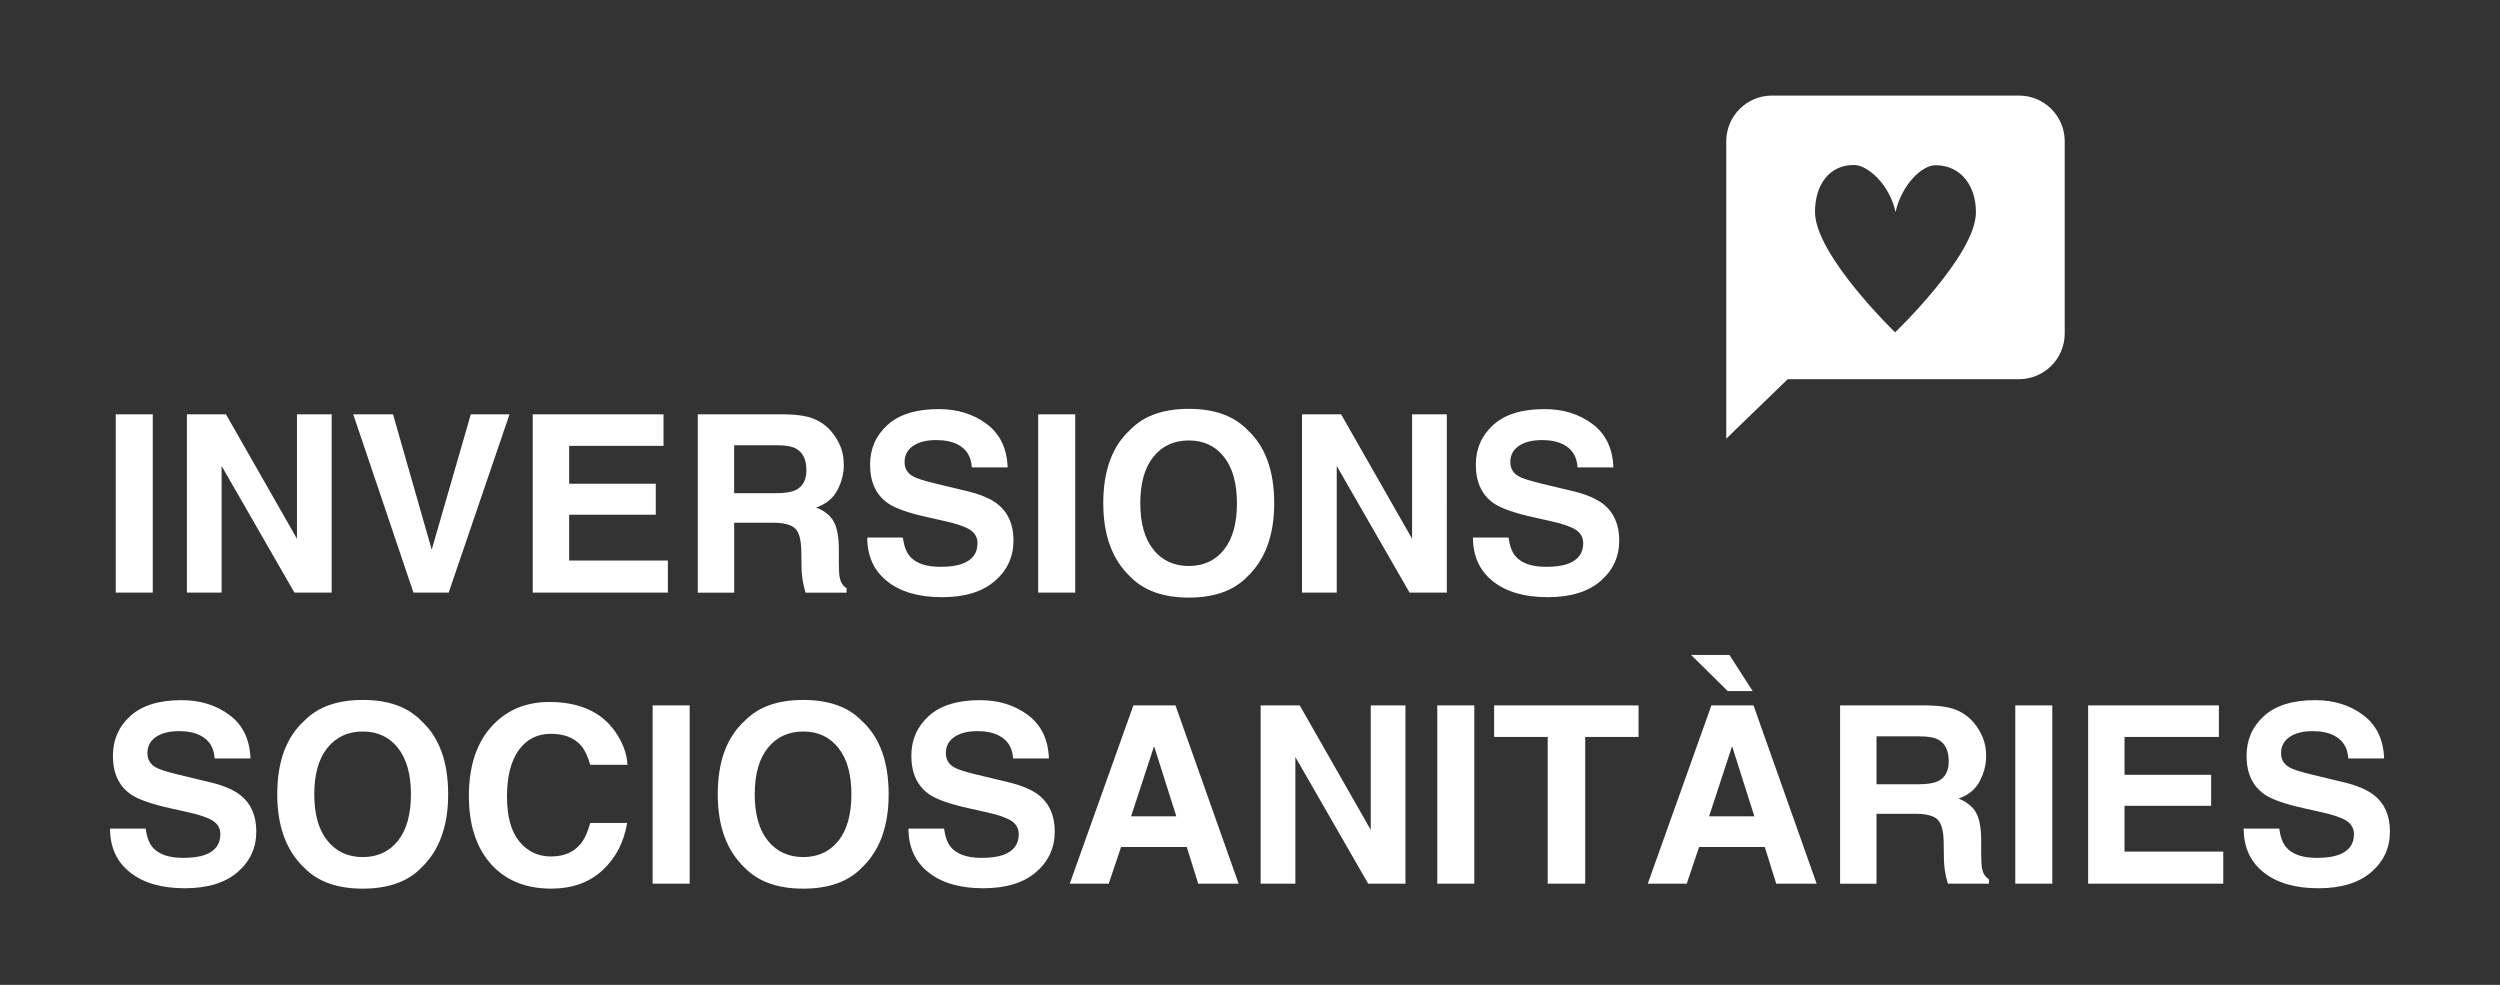
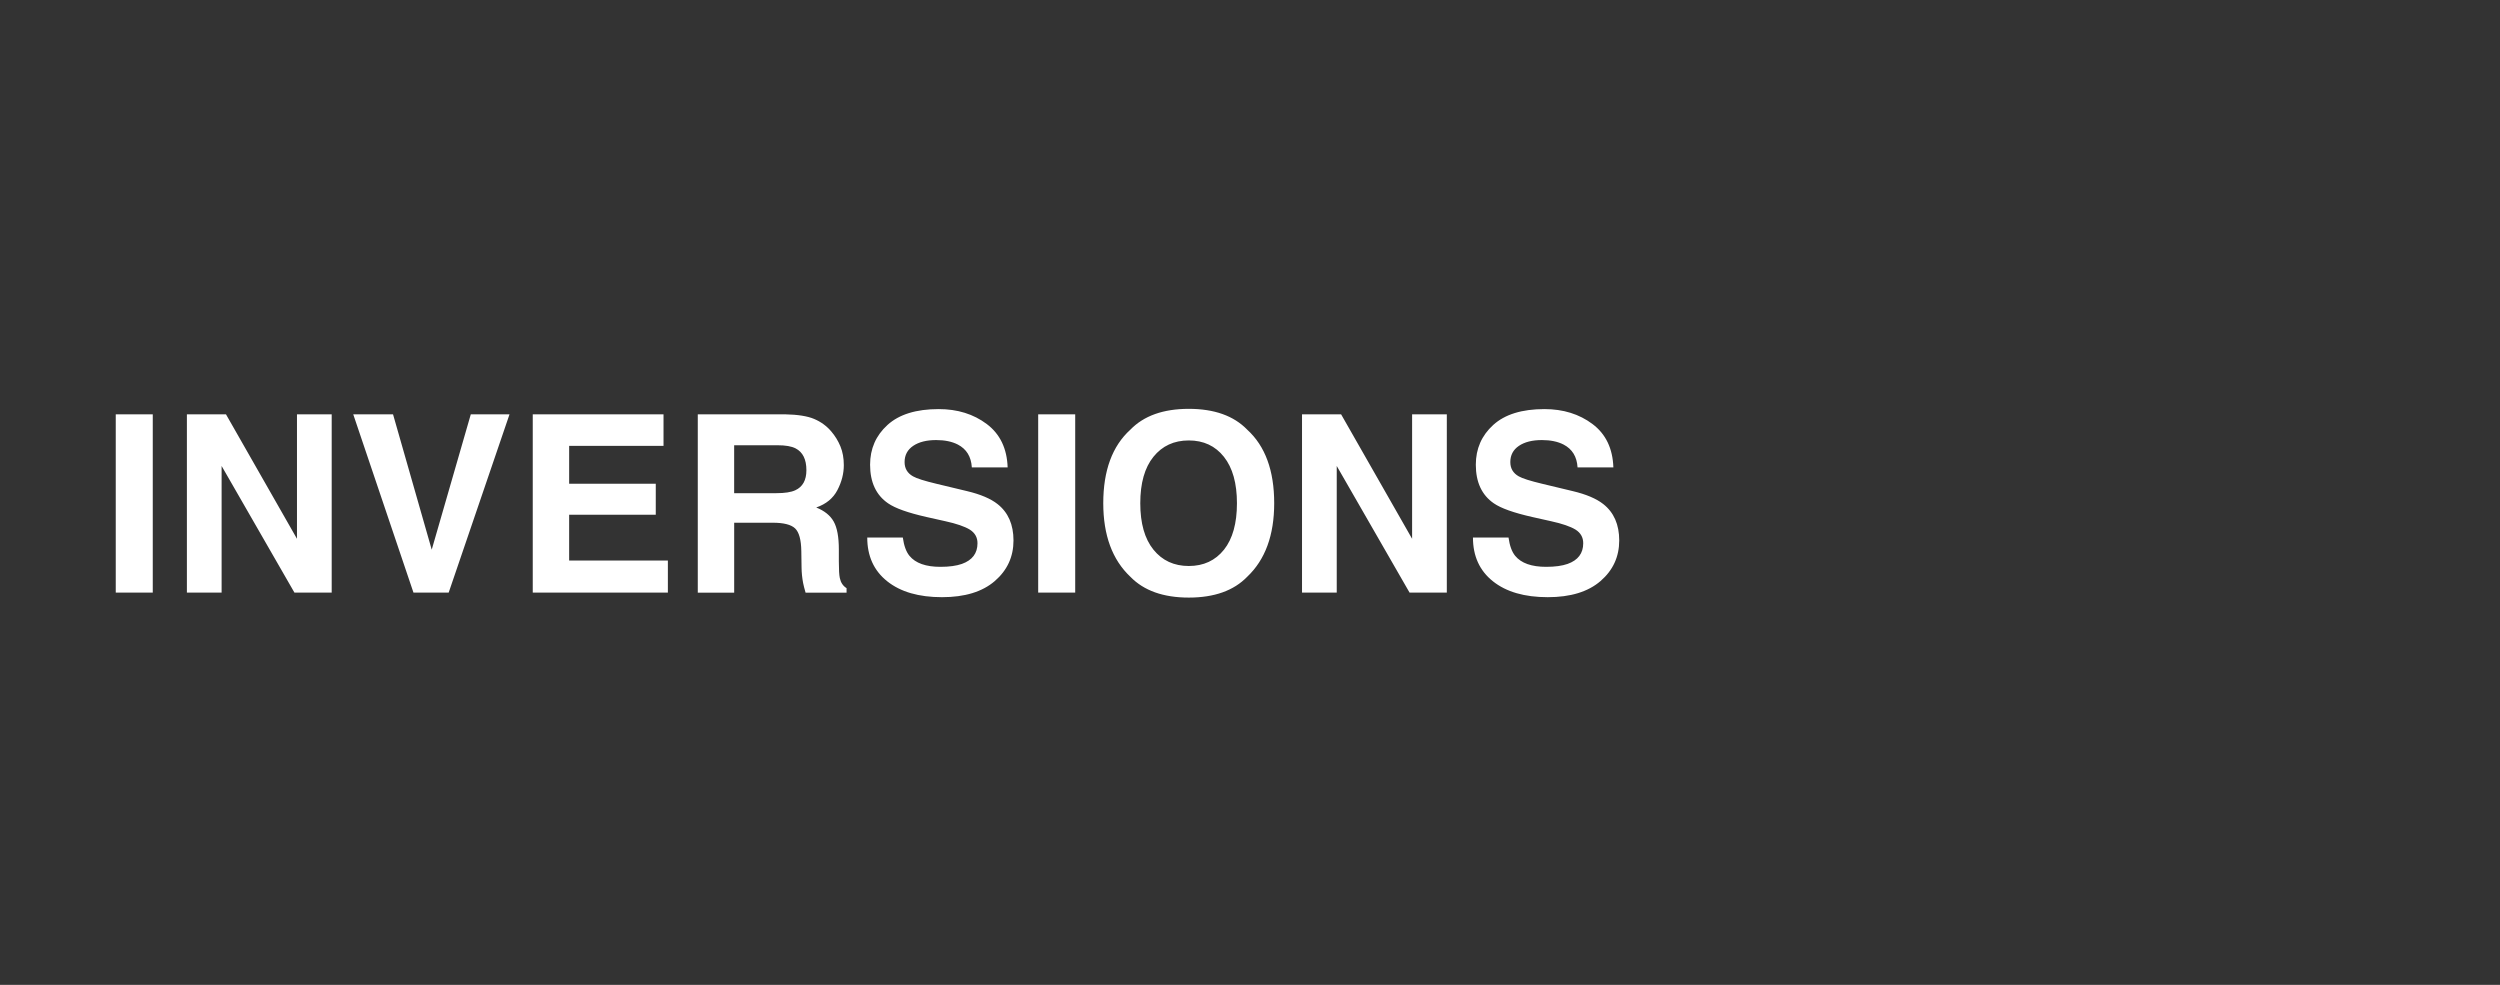
<svg xmlns="http://www.w3.org/2000/svg" version="1.0" id="Capa_1" x="0px" y="0px" viewBox="0 0 935.43 368.5" style="enable-background:new 0 0 935.43 368.5;" xml:space="preserve">
  <rect x="0" y="0" width="935.43" height="368.5" fill="#333333" stroke="none" />
  <style type="text/css">
	.st0{fill:#FFFFFF;}
</style>
  <g>
-     <path class="st0" d="M855.32,316.89c-1.24-1.51-2.07-3.79-2.49-6.84h-13.31c0,6.94,2.49,12.4,7.47,16.36   c4.98,3.97,11.81,5.95,20.51,5.95c8.51,0,15.1-2.02,19.76-6.04c4.66-4.03,6.99-9.09,6.99-15.19c0-5.94-1.99-10.49-5.97-13.62   c-2.57-2.02-6.37-3.64-11.41-4.84l-11.5-2.76c-4.43-1.06-7.33-1.98-8.69-2.76c-2.11-1.18-3.17-2.96-3.17-5.34   c0-2.6,1.07-4.62,3.21-6.07c2.14-1.45,5.01-2.17,8.6-2.17c3.23,0,5.93,0.56,8.1,1.68c3.26,1.69,5.01,4.54,5.25,8.55h13.4   c-0.24-7.09-2.85-12.5-7.81-16.23c-4.97-3.73-10.96-5.59-17.99-5.59c-8.42,0-14.8,1.98-19.15,5.93c-4.35,3.95-6.52,8.92-6.52,14.89   c0,6.55,2.25,11.36,6.74,14.44c2.65,1.84,7.45,3.55,14.39,5.11l7.06,1.58c4.13,0.9,7.17,1.95,9.1,3.12c1.93,1.21,2.9,2.91,2.9,5.11   c0,3.77-1.95,6.35-5.84,7.74c-2.05,0.72-4.72,1.09-8.01,1.09C861.46,321.01,857.59,319.63,855.32,316.89 M827.35,289.91h-32.41   v-14.17h35.31v-11.81h-48.93v66.72h50.56v-12h-36.94V301.5h32.41V289.91z M754.06,330.65h13.85v-66.72h-13.85V330.65z    M717.94,293.44h-15.8v-17.92h16.2c3.02,0,5.28,0.39,6.79,1.18c2.69,1.39,4.03,4.1,4.03,8.15c0,3.74-1.39,6.25-4.17,7.51   C723.43,293.08,721.08,293.44,717.94,293.44 M724.94,306.61c1.49,1.42,2.27,4.26,2.33,8.51l0.09,6.2c0.03,1.96,0.23,3.88,0.59,5.75   c0.18,0.9,0.48,2.1,0.9,3.58h15.35v-1.67c-1.33-0.82-2.17-2.08-2.54-3.8c-0.24-1.09-0.36-3.15-0.36-6.2v-4.48   c0-4.68-0.64-8.15-1.92-10.43c-1.28-2.28-3.46-4.04-6.54-5.27c3.68-1.27,6.32-3.43,7.92-6.5c1.6-3.06,2.4-6.18,2.4-9.35   c0-2.62-0.42-4.96-1.27-7.02c-0.85-2.05-1.99-3.92-3.44-5.61c-1.75-2.05-3.89-3.61-6.41-4.66c-2.52-1.06-6.12-1.63-10.8-1.72   h-32.73v66.72h13.62v-26.16h14.39C720.64,304.48,723.44,305.19,724.94,306.61 M646.47,258.59h9.33l-8.69-13.53h-14.35   L646.47,258.59z M639.5,305.44l8.6-26.25l8.33,26.25H639.5z M664.62,330.65h15.12l-23.63-66.72h-15.75l-23.81,66.72h14.58   l4.62-13.72h24.58L664.62,330.65z M559.06,263.93v11.81h20.05v54.91h14.03v-54.91h19.96v-11.81H559.06z M537.79,330.65h13.85   v-66.72h-13.85V330.65z M525.88,263.93h-12.99v46.58l-26.57-46.58H471.7v66.72h12.99v-47.39l27.25,47.39h13.94V263.93z    M423.22,305.44l8.6-26.25l8.33,26.25H423.22z M448.34,330.65h15.12l-23.63-66.72h-15.75l-23.81,66.72h14.58l4.62-13.72h24.58   L448.34,330.65z M355.73,316.89c-1.24-1.51-2.07-3.79-2.49-6.84h-13.31c0,6.94,2.49,12.4,7.47,16.36   c4.98,3.97,11.81,5.95,20.51,5.95c8.51,0,15.1-2.02,19.76-6.04c4.66-4.03,6.99-9.09,6.99-15.19c0-5.94-1.99-10.49-5.98-13.62   c-2.57-2.02-6.37-3.64-11.41-4.84l-11.5-2.76c-4.44-1.06-7.33-1.98-8.69-2.76c-2.11-1.18-3.17-2.96-3.17-5.34   c0-2.6,1.07-4.62,3.21-6.07c2.14-1.45,5.01-2.17,8.6-2.17c3.23,0,5.93,0.56,8.1,1.68c3.26,1.69,5.01,4.54,5.25,8.55h13.4   c-0.24-7.09-2.85-12.5-7.81-16.23c-4.96-3.73-10.96-5.59-17.99-5.59c-8.42,0-14.8,1.98-19.15,5.93c-4.35,3.95-6.52,8.92-6.52,14.89   c0,6.55,2.25,11.36,6.74,14.44c2.65,1.84,7.45,3.55,14.39,5.11l7.06,1.58c4.13,0.9,7.17,1.95,9.1,3.12c1.93,1.21,2.9,2.91,2.9,5.11   c0,3.77-1.95,6.35-5.84,7.74c-2.05,0.72-4.72,1.09-8.01,1.09C361.87,321.01,357.99,319.63,355.73,316.89 M300.55,320.69   c-5.52,0-9.93-2.04-13.22-6.11c-3.29-4.07-4.93-9.87-4.93-17.38c0-7.51,1.64-13.31,4.93-17.38c3.29-4.07,7.7-6.11,13.22-6.11   c5.52,0,9.9,2.05,13.15,6.13s4.87,9.88,4.87,17.36c0,7.51-1.62,13.31-4.84,17.38C310.47,318.65,306.07,320.69,300.55,320.69    M322.42,324.72c6.73-6.37,10.09-15.54,10.09-27.52c0-12.22-3.36-21.4-10.09-27.52c-5.04-5.19-12.33-7.78-21.86-7.78   c-9.54,0-16.82,2.6-21.86,7.78c-6.76,6.13-10.14,15.3-10.14,27.52c0,11.98,3.38,21.15,10.14,27.52c5.04,5.19,12.33,7.79,21.86,7.79   C310.09,332.5,317.38,329.91,322.42,324.72 M244.2,330.65h13.85v-66.72H244.2V330.65z M234.65,307.93h-13.81   c-0.94,3.44-2.11,6.02-3.53,7.74c-2.56,3.2-6.29,4.8-11.18,4.8c-4.77,0-8.7-1.86-11.79-5.59c-3.09-3.73-4.64-9.33-4.64-16.82   s1.46-13.27,4.39-17.36c2.93-4.09,6.93-6.13,11.99-6.13c4.98,0,8.74,1.45,11.27,4.35c1.42,1.63,2.58,4.04,3.49,7.24h13.94   c-0.21-4.16-1.75-8.31-4.62-12.45c-5.19-7.36-13.4-11.05-24.62-11.05c-8.39,0-15.3,2.75-20.73,8.24   c-6.25,6.31-9.37,15.28-9.37,26.93c0,10.77,2.74,19.25,8.24,25.44c5.49,6.16,13.04,9.23,22.63,9.23c7.76,0,14.12-2.28,19.1-6.84   C230.36,321.11,233.44,315.2,234.65,307.93 M135.74,320.69c-5.52,0-9.93-2.04-13.22-6.11c-3.29-4.07-4.93-9.87-4.93-17.38   c0-7.51,1.64-13.31,4.93-17.38c3.29-4.07,7.7-6.11,13.22-6.11c5.52,0,9.91,2.05,13.15,6.13c3.24,4.09,4.87,9.88,4.87,17.36   c0,7.51-1.61,13.31-4.84,17.38C145.65,318.65,141.26,320.69,135.74,320.69 M157.6,324.72c6.73-6.37,10.09-15.54,10.09-27.52   c0-12.22-3.37-21.4-10.09-27.52c-5.04-5.19-12.33-7.78-21.86-7.78c-9.54,0-16.82,2.6-21.86,7.78c-6.76,6.13-10.14,15.3-10.14,27.52   c0,11.98,3.38,21.15,10.14,27.52c5.04,5.19,12.33,7.79,21.86,7.79C145.28,332.5,152.57,329.91,157.6,324.72 M56.98,316.89   c-1.24-1.51-2.07-3.79-2.49-6.84H41.18c0,6.94,2.49,12.4,7.47,16.36c4.98,3.97,11.81,5.95,20.5,5.95c8.51,0,15.1-2.02,19.76-6.04   c4.66-4.03,6.99-9.09,6.99-15.19c0-5.94-1.99-10.49-5.97-13.62c-2.56-2.02-6.37-3.64-11.41-4.84l-11.5-2.76   c-4.44-1.06-7.33-1.98-8.69-2.76c-2.11-1.18-3.17-2.96-3.17-5.34c0-2.6,1.07-4.62,3.21-6.07c2.14-1.45,5.01-2.17,8.6-2.17   c3.23,0,5.93,0.56,8.1,1.68c3.26,1.69,5.01,4.54,5.25,8.55h13.4c-0.24-7.09-2.84-12.5-7.81-16.23c-4.96-3.73-10.96-5.59-17.99-5.59   c-8.42,0-14.8,1.98-19.15,5.93c-4.34,3.95-6.52,8.92-6.52,14.89c0,6.55,2.25,11.36,6.74,14.44c2.65,1.84,7.45,3.55,14.4,5.11   l7.06,1.58c4.13,0.9,7.17,1.95,9.1,3.12c1.93,1.21,2.9,2.91,2.9,5.11c0,3.77-1.95,6.35-5.84,7.74c-2.05,0.72-4.72,1.09-8.01,1.09   C63.12,321.01,59.24,319.63,56.98,316.89" />
    <path class="st0" d="M566.94,207.98c-1.24-1.51-2.07-3.79-2.49-6.84h-13.31c0,6.94,2.49,12.4,7.47,16.36   c4.98,3.97,11.81,5.95,20.51,5.95c8.51,0,15.1-2.01,19.76-6.04c4.66-4.03,6.99-9.09,6.99-15.19c0-5.94-1.99-10.49-5.98-13.62   c-2.57-2.02-6.37-3.64-11.41-4.84l-11.5-2.76c-4.44-1.06-7.33-1.98-8.69-2.76c-2.11-1.18-3.17-2.96-3.17-5.34   c0-2.6,1.07-4.62,3.21-6.07c2.14-1.45,5.01-2.17,8.6-2.17c3.23,0,5.93,0.56,8.1,1.67c3.26,1.69,5.01,4.54,5.25,8.56h13.4   c-0.24-7.09-2.84-12.5-7.81-16.23c-4.97-3.73-10.96-5.59-17.99-5.59c-8.42,0-14.8,1.98-19.15,5.93c-4.35,3.95-6.52,8.92-6.52,14.89   c0,6.55,2.25,11.36,6.74,14.44c2.65,1.84,7.45,3.55,14.39,5.12l7.06,1.58c4.13,0.91,7.17,1.95,9.1,3.12   c1.93,1.21,2.9,2.91,2.9,5.11c0,3.77-1.95,6.35-5.84,7.74c-2.05,0.72-4.72,1.09-8.01,1.09C573.08,212.1,569.2,210.73,566.94,207.98    M541.36,155.02h-12.99v46.58l-26.57-46.58h-14.62v66.72h12.99v-47.39l27.25,47.39h13.94V155.02z M444.81,211.78   c-5.52,0-9.93-2.04-13.22-6.11c-3.29-4.07-4.93-9.87-4.93-17.38c0-7.51,1.64-13.31,4.93-17.38s7.7-6.11,13.22-6.11   c5.52,0,9.91,2.04,13.15,6.13c3.24,4.09,4.87,9.88,4.87,17.36c0,7.51-1.61,13.31-4.84,17.38   C454.73,209.75,450.33,211.78,444.81,211.78 M466.67,215.81c6.73-6.37,10.1-15.54,10.1-27.52c0-12.22-3.37-21.4-10.1-27.52   c-5.04-5.19-12.33-7.79-21.86-7.79c-9.54,0-16.82,2.6-21.86,7.79c-6.76,6.13-10.14,15.3-10.14,27.52   c0,11.98,3.38,21.15,10.14,27.52c5.04,5.19,12.33,7.79,21.86,7.79C454.35,223.6,461.64,221,466.67,215.81 M388.46,221.74h13.85   v-66.72h-13.85V221.74z M340.3,207.98c-1.24-1.51-2.07-3.79-2.49-6.84H324.5c0,6.94,2.49,12.4,7.47,16.36   c4.98,3.97,11.81,5.95,20.5,5.95c8.51,0,15.1-2.01,19.76-6.04c4.66-4.03,6.99-9.09,6.99-15.19c0-5.94-1.99-10.49-5.98-13.62   c-2.56-2.02-6.37-3.64-11.41-4.84l-11.5-2.76c-4.44-1.06-7.33-1.98-8.69-2.76c-2.11-1.18-3.17-2.96-3.17-5.34   c0-2.6,1.07-4.62,3.21-6.07c2.14-1.45,5.01-2.17,8.6-2.17c3.23,0,5.93,0.56,8.1,1.67c3.26,1.69,5.01,4.54,5.25,8.56h13.4   c-0.24-7.09-2.85-12.5-7.81-16.23c-4.96-3.73-10.96-5.59-17.99-5.59c-8.42,0-14.8,1.98-19.15,5.93c-4.35,3.95-6.52,8.92-6.52,14.89   c0,6.55,2.25,11.36,6.74,14.44c2.65,1.84,7.45,3.55,14.39,5.12l7.06,1.58c4.13,0.91,7.17,1.95,9.1,3.12   c1.93,1.21,2.9,2.91,2.9,5.11c0,3.77-1.95,6.35-5.84,7.74c-2.05,0.72-4.72,1.09-8.01,1.09C346.44,212.1,342.56,210.73,340.3,207.98    M290.5,184.53h-15.8v-17.93h16.21c3.02,0,5.28,0.39,6.79,1.18c2.68,1.39,4.03,4.1,4.03,8.15c0,3.74-1.39,6.25-4.16,7.51   C296,184.17,293.64,184.53,290.5,184.53 M297.5,197.71c1.49,1.42,2.27,4.26,2.33,8.51l0.09,6.2c0.03,1.96,0.23,3.88,0.59,5.75   c0.18,0.9,0.48,2.1,0.91,3.58h15.34v-1.68c-1.33-0.82-2.17-2.08-2.53-3.8c-0.24-1.09-0.36-3.15-0.36-6.2v-4.48   c0-4.68-0.64-8.15-1.92-10.43c-1.28-2.28-3.46-4.04-6.54-5.27c3.68-1.27,6.32-3.43,7.92-6.5c1.6-3.06,2.4-6.18,2.4-9.35   c0-2.62-0.42-4.96-1.27-7.02c-0.85-2.05-1.99-3.92-3.44-5.61c-1.75-2.05-3.89-3.6-6.4-4.66c-2.52-1.06-6.12-1.63-10.8-1.72h-32.73   v66.72h13.62v-26.16h14.39C293.2,195.58,296,196.29,297.5,197.71 M245.37,181h-32.41v-14.17h35.31v-11.81h-48.93v66.72h50.56v-12   h-36.94v-17.15h32.41V181z M154.71,221.74h13.17l22.77-66.72h-14.49l-14.62,50.65l-14.48-50.65h-14.89L154.71,221.74z    M124.11,155.02h-12.99v46.58l-26.57-46.58H69.93v66.72h12.99v-47.39l27.25,47.39h13.94V155.02z M43.31,221.74h13.85v-66.72H43.31   V221.74z" />
-     <path class="st0" d="M739.34,79.45c0,15.97-30.24,44.9-30.24,44.9s-29.98-28.93-29.98-45.1c0.03-9.71,4.97-17.55,14.67-17.52   c4.91,0.01,13.21,7.13,15.47,17.62c2.35-10.48,10.02-17.54,14.93-17.53C733.91,61.85,739.37,69.75,739.34,79.45 M772.56,124.76   V52.87c0-9.45-7.66-17.11-17.11-17.11h-92.42c-9.45,0-17.11,7.66-17.11,17.11v50v21.89v39.37l23-22.25h86.54   C764.9,141.87,772.56,134.21,772.56,124.76" />
  </g>
</svg>